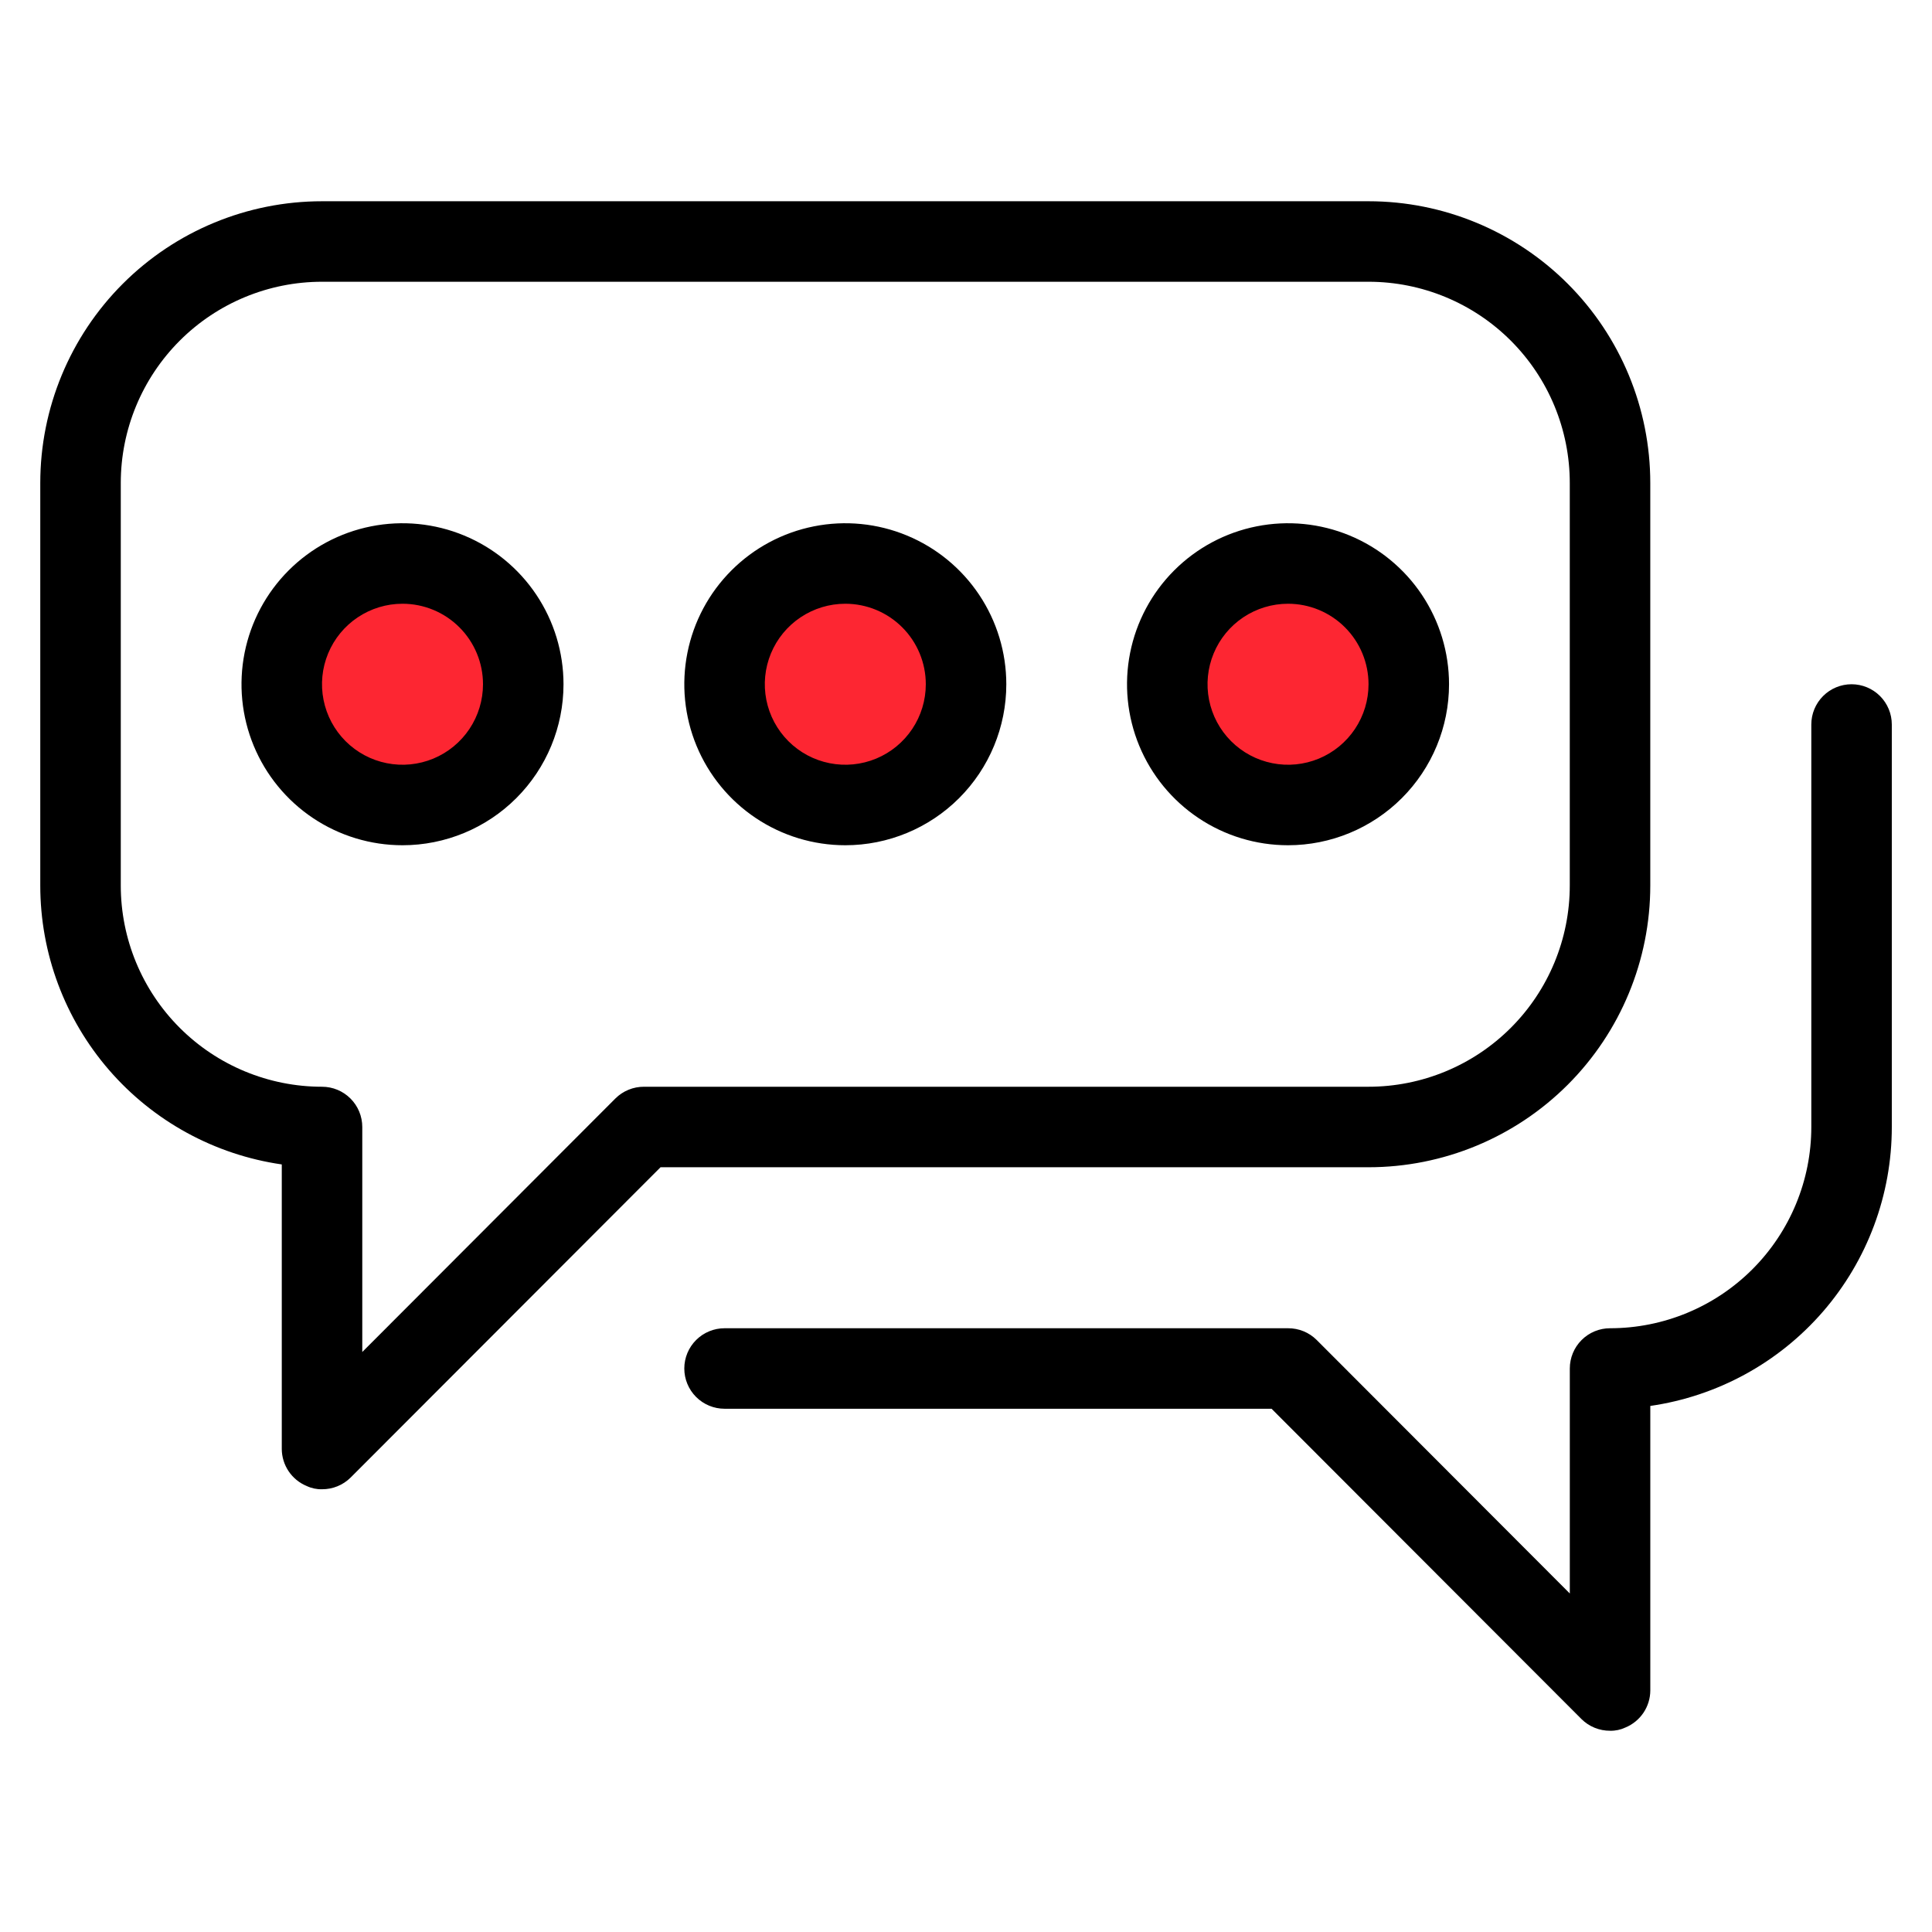
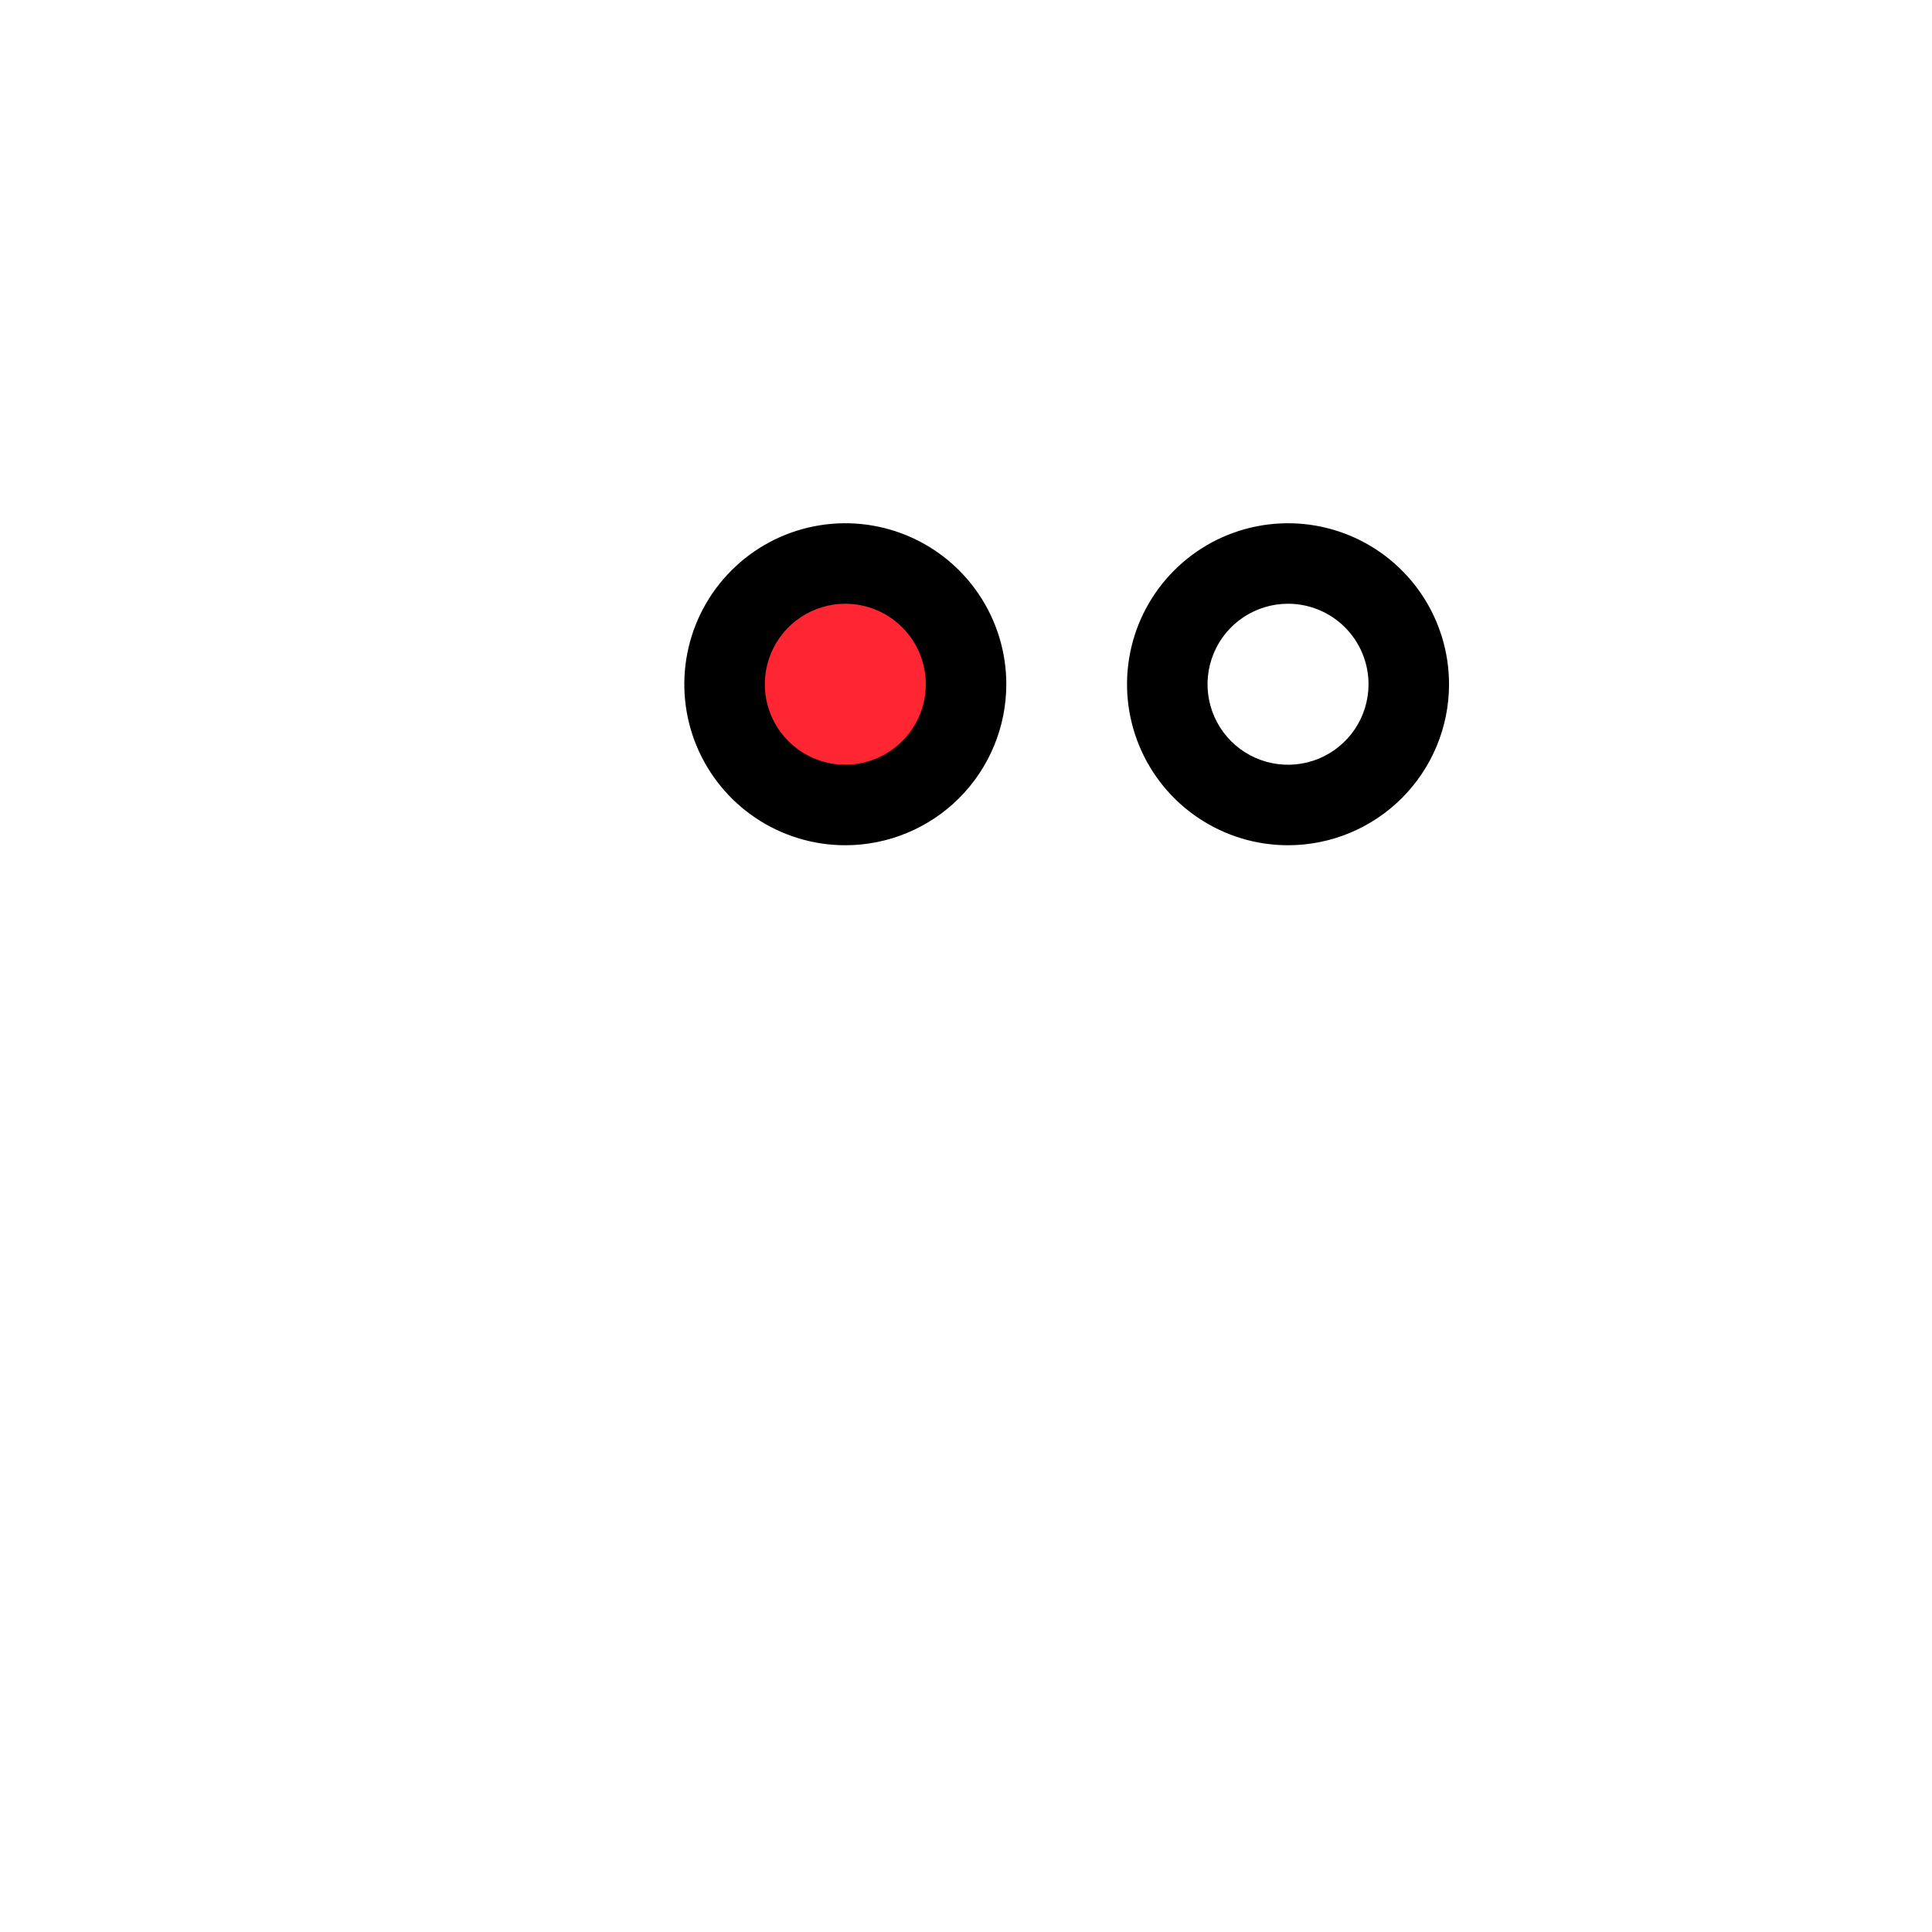
<svg xmlns="http://www.w3.org/2000/svg" width="175" height="175" viewBox="0 0 175 175" fill="none">
-   <circle cx="36.456" cy="62.5" r="10.417" fill="#FD2632" />
  <circle cx="77.081" cy="62.5" r="10.417" fill="#FD2632" />
-   <circle cx="117.706" cy="62.5" r="10.417" fill="#FD2632" />
-   <path d="M29.169 134.896C28.691 134.908 28.216 134.808 27.784 134.604C27.118 134.33 26.548 133.866 26.146 133.269C25.744 132.672 25.527 131.97 25.523 131.25V105.474C19.448 104.597 13.893 101.56 9.875 96.919C5.858 92.279 3.647 86.346 3.648 80.208V43.75C3.648 36.981 6.337 30.49 11.123 25.704C15.909 20.918 22.401 18.229 29.169 18.229H123.961C130.729 18.229 137.221 20.918 142.007 25.704C146.793 30.49 149.482 36.981 149.482 43.75V80.208C149.482 86.977 146.793 93.468 142.007 98.254C137.221 103.04 130.729 105.729 123.961 105.729H59.831L31.758 133.838C31.417 134.176 31.013 134.444 30.569 134.625C30.125 134.806 29.649 134.898 29.169 134.896ZM29.169 25.521C24.335 25.521 19.698 27.441 16.279 30.86C12.861 34.279 10.94 38.915 10.94 43.75V80.208C10.94 85.043 12.861 89.68 16.279 93.098C19.698 96.517 24.335 98.437 29.169 98.437C30.136 98.437 31.064 98.821 31.747 99.505C32.431 100.189 32.815 101.116 32.815 102.083V122.463L55.747 99.495C56.088 99.157 56.492 98.889 56.936 98.708C57.38 98.526 57.856 98.435 58.336 98.437H123.961C128.796 98.437 133.432 96.517 136.851 93.098C140.27 89.68 142.19 85.043 142.19 80.208V43.75C142.19 38.915 140.27 34.279 136.851 30.86C133.432 27.441 128.796 25.521 123.961 25.521H29.169Z" fill="black" />
-   <path d="M145.839 156.771C145.359 156.773 144.883 156.681 144.439 156.5C143.995 156.319 143.591 156.051 143.25 155.713L115.177 127.604H65.63C64.663 127.604 63.736 127.22 63.052 126.536C62.368 125.852 61.984 124.925 61.984 123.958C61.984 122.991 62.368 122.064 63.052 121.38C63.736 120.696 64.663 120.312 65.63 120.312H116.672C117.152 120.31 117.627 120.402 118.072 120.583C118.516 120.764 118.92 121.032 119.26 121.37L142.193 144.338V123.958C142.193 122.991 142.577 122.064 143.261 121.38C143.944 120.696 144.872 120.312 145.839 120.312C150.673 120.312 155.31 118.392 158.729 114.973C162.147 111.555 164.068 106.918 164.068 102.083V65.625C164.068 64.658 164.452 63.731 165.136 63.047C165.819 62.363 166.747 61.979 167.714 61.979C168.68 61.979 169.608 62.363 170.292 63.047C170.975 63.731 171.359 64.658 171.359 65.625V102.083C171.361 108.221 169.15 114.154 165.133 118.795C161.115 123.435 155.559 126.472 149.484 127.349V153.125C149.481 153.845 149.264 154.547 148.862 155.144C148.46 155.741 147.89 156.205 147.224 156.479C146.791 156.683 146.317 156.783 145.839 156.771V156.771Z" fill="black" />
-   <path d="M36.458 76.562C33.574 76.562 30.755 75.707 28.356 74.104C25.958 72.502 24.089 70.224 22.985 67.56C21.881 64.895 21.593 61.963 22.155 59.134C22.718 56.305 24.107 53.706 26.146 51.667C28.186 49.627 30.784 48.238 33.613 47.676C36.442 47.113 39.374 47.402 42.039 48.506C44.704 49.609 46.981 51.479 48.584 53.877C50.186 56.275 51.042 59.094 51.042 61.979C51.042 65.847 49.505 69.556 46.77 72.291C44.035 75.026 40.326 76.562 36.458 76.562ZM36.458 54.687C35.016 54.687 33.606 55.115 32.407 55.916C31.208 56.717 30.274 57.856 29.722 59.188C29.17 60.521 29.025 61.987 29.307 63.401C29.588 64.816 30.283 66.115 31.302 67.135C32.322 68.155 33.621 68.849 35.036 69.13C36.45 69.412 37.916 69.267 39.249 68.716C40.581 68.164 41.72 67.229 42.521 66.03C43.322 64.831 43.75 63.421 43.75 61.979C43.75 60.045 42.982 58.19 41.614 56.823C40.247 55.455 38.392 54.687 36.458 54.687Z" fill="black" />
  <path d="M76.568 76.562C73.683 76.562 70.864 75.707 68.466 74.104C66.067 72.502 64.198 70.224 63.094 67.56C61.991 64.895 61.702 61.963 62.265 59.134C62.827 56.305 64.216 53.706 66.256 51.667C68.295 49.627 70.894 48.238 73.723 47.676C76.552 47.113 79.484 47.402 82.148 48.506C84.813 49.609 87.091 51.479 88.693 53.877C90.296 56.275 91.151 59.094 91.151 61.979C91.151 65.847 89.615 69.556 86.88 72.291C84.145 75.026 80.436 76.562 76.568 76.562ZM76.568 54.687C75.126 54.687 73.716 55.115 72.517 55.916C71.318 56.717 70.383 57.856 69.831 59.188C69.279 60.521 69.135 61.987 69.416 63.401C69.698 64.816 70.392 66.115 71.412 67.135C72.431 68.155 73.731 68.849 75.145 69.13C76.56 69.412 78.026 69.267 79.358 68.716C80.691 68.164 81.829 67.229 82.63 66.03C83.432 64.831 83.859 63.421 83.859 61.979C83.859 60.045 83.091 58.19 81.724 56.823C80.356 55.455 78.502 54.687 76.568 54.687Z" fill="black" />
  <path d="M116.669 76.562C113.785 76.562 110.965 75.707 108.567 74.104C106.169 72.502 104.3 70.224 103.196 67.56C102.092 64.895 101.803 61.963 102.366 59.134C102.929 56.305 104.318 53.706 106.357 51.667C108.397 49.627 110.995 48.238 113.824 47.676C116.653 47.113 119.585 47.402 122.25 48.506C124.915 49.609 127.192 51.479 128.795 53.877C130.397 56.275 131.253 59.094 131.253 61.979C131.253 65.847 129.716 69.556 126.981 72.291C124.246 75.026 120.537 76.562 116.669 76.562V76.562ZM116.669 54.687C115.227 54.687 113.817 55.115 112.618 55.916C111.419 56.717 110.485 57.856 109.933 59.188C109.381 60.521 109.236 61.987 109.518 63.401C109.799 64.816 110.494 66.115 111.513 67.135C112.533 68.155 113.832 68.849 115.247 69.13C116.661 69.412 118.127 69.267 119.46 68.716C120.792 68.164 121.931 67.229 122.732 66.03C123.533 64.831 123.961 63.421 123.961 61.979C123.961 60.045 123.193 58.19 121.825 56.823C120.458 55.455 118.603 54.687 116.669 54.687Z" fill="black" />
</svg>